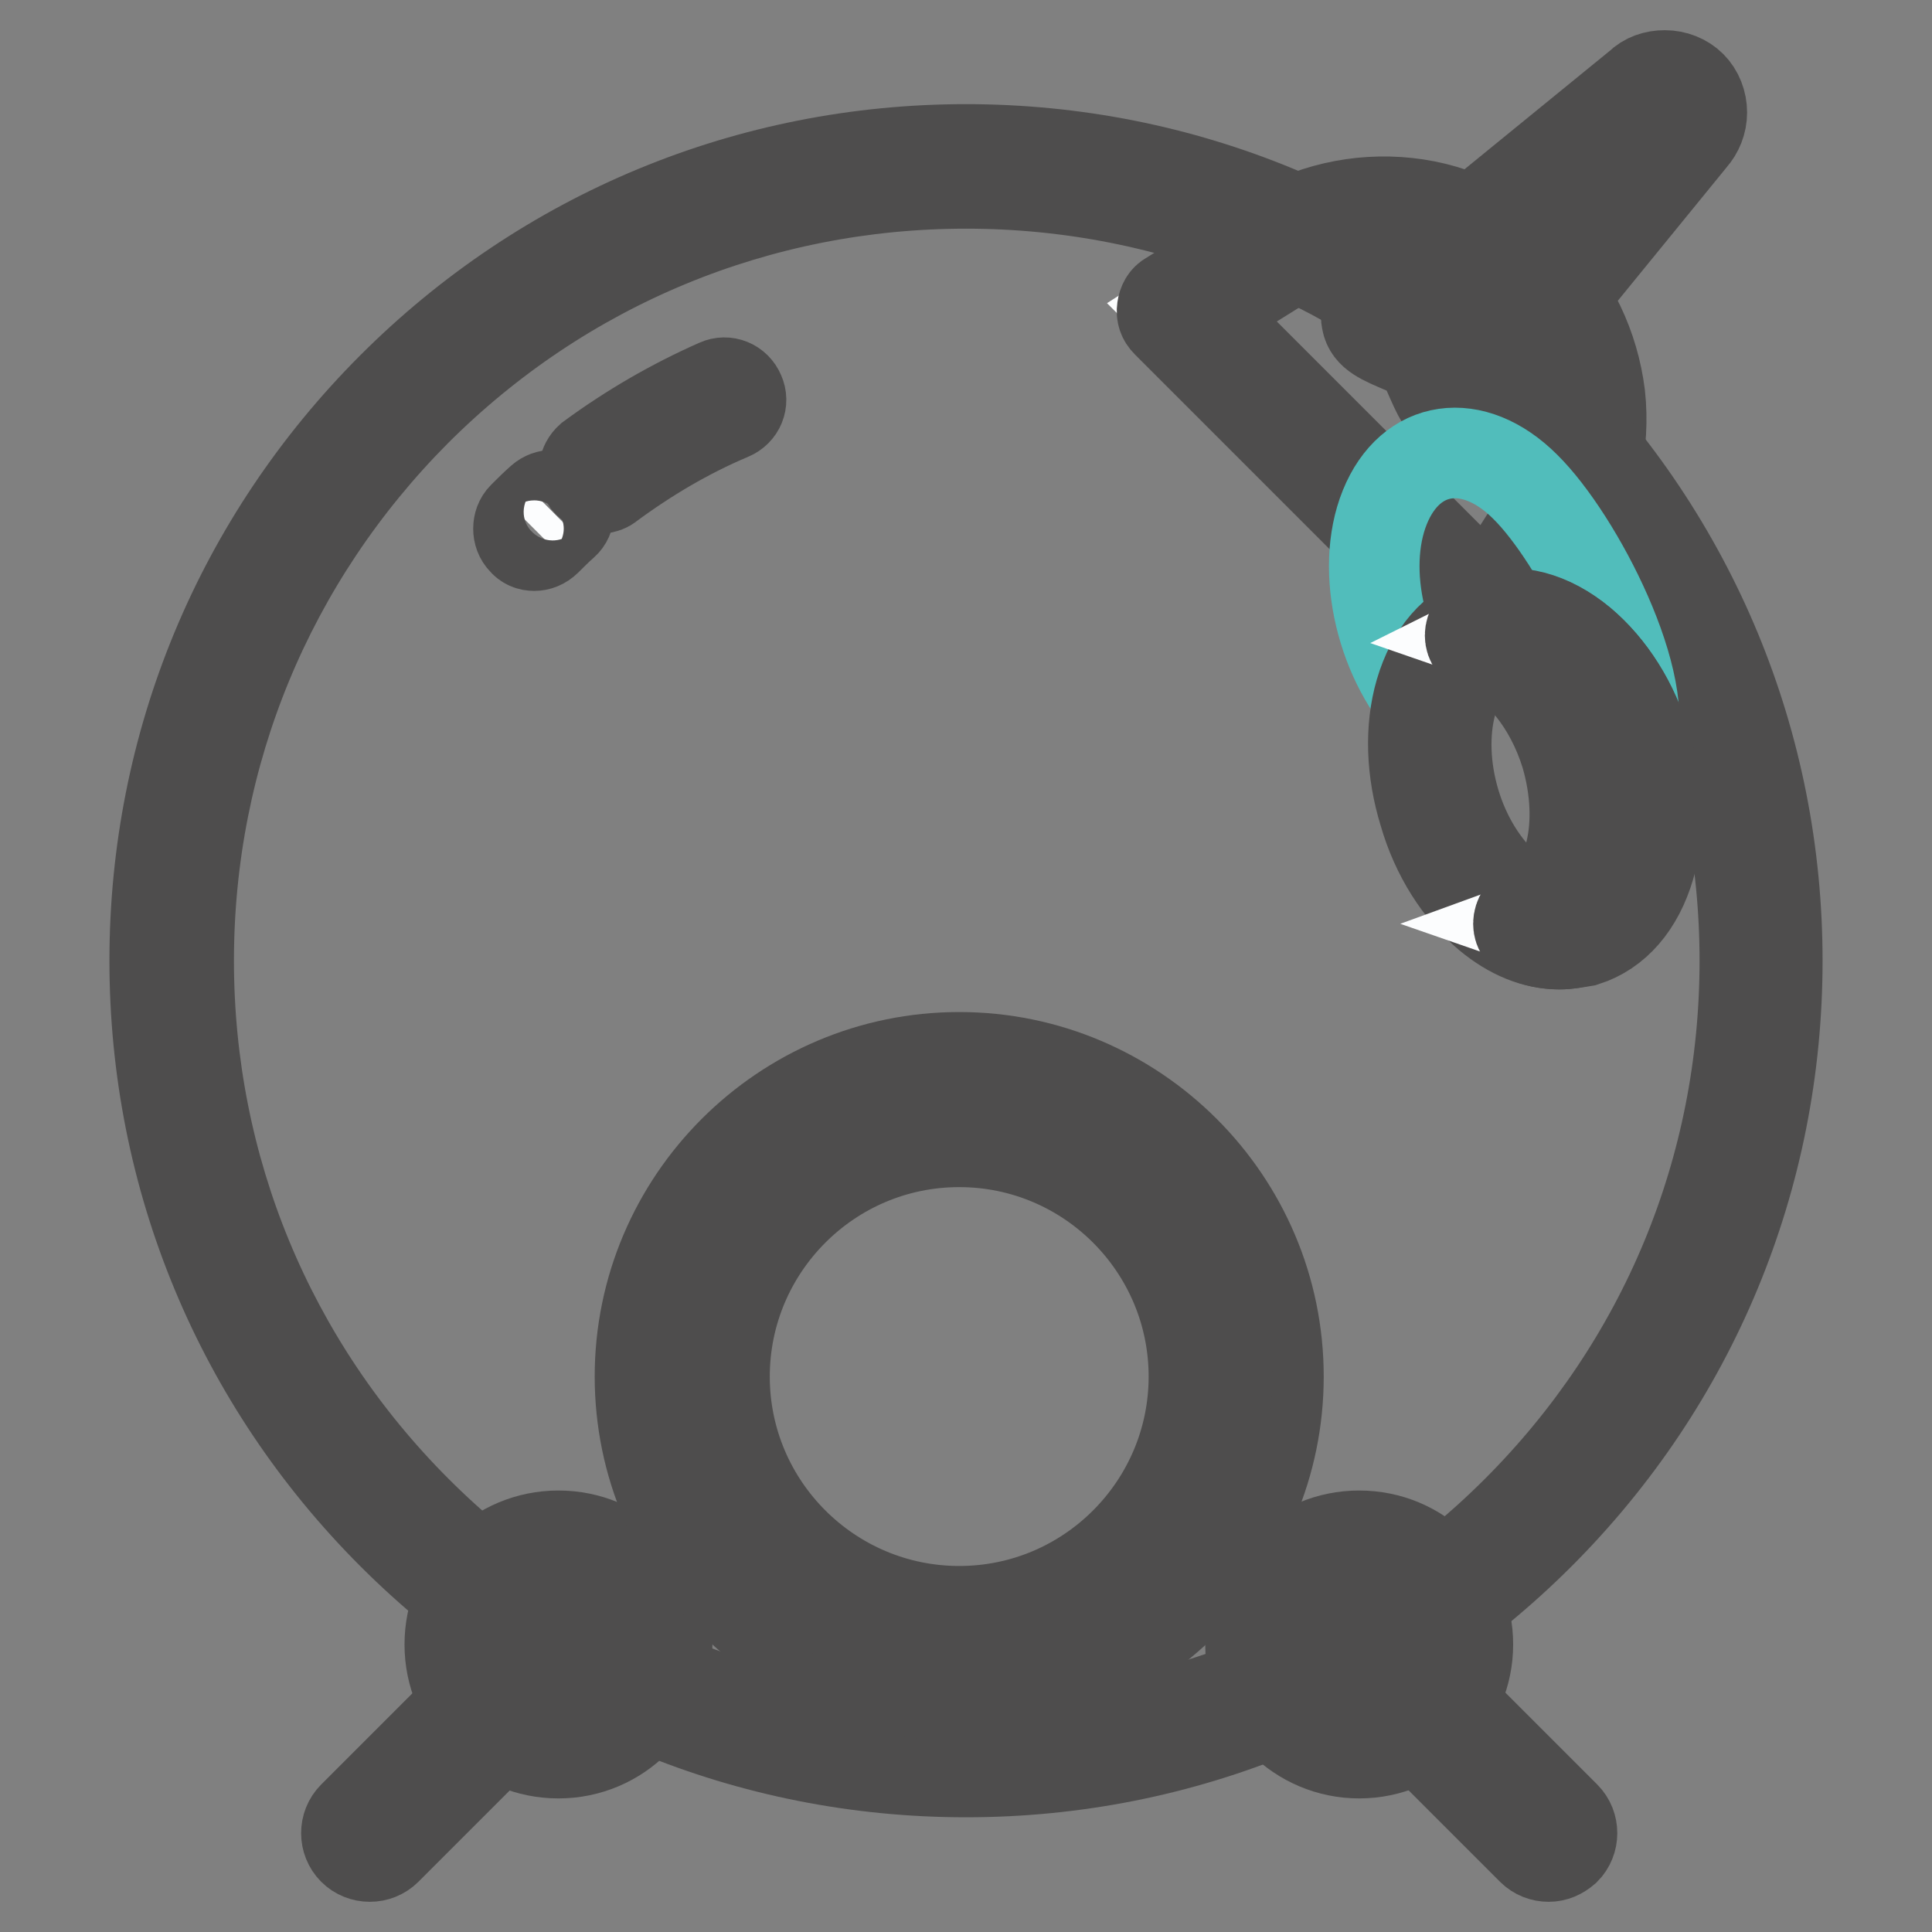
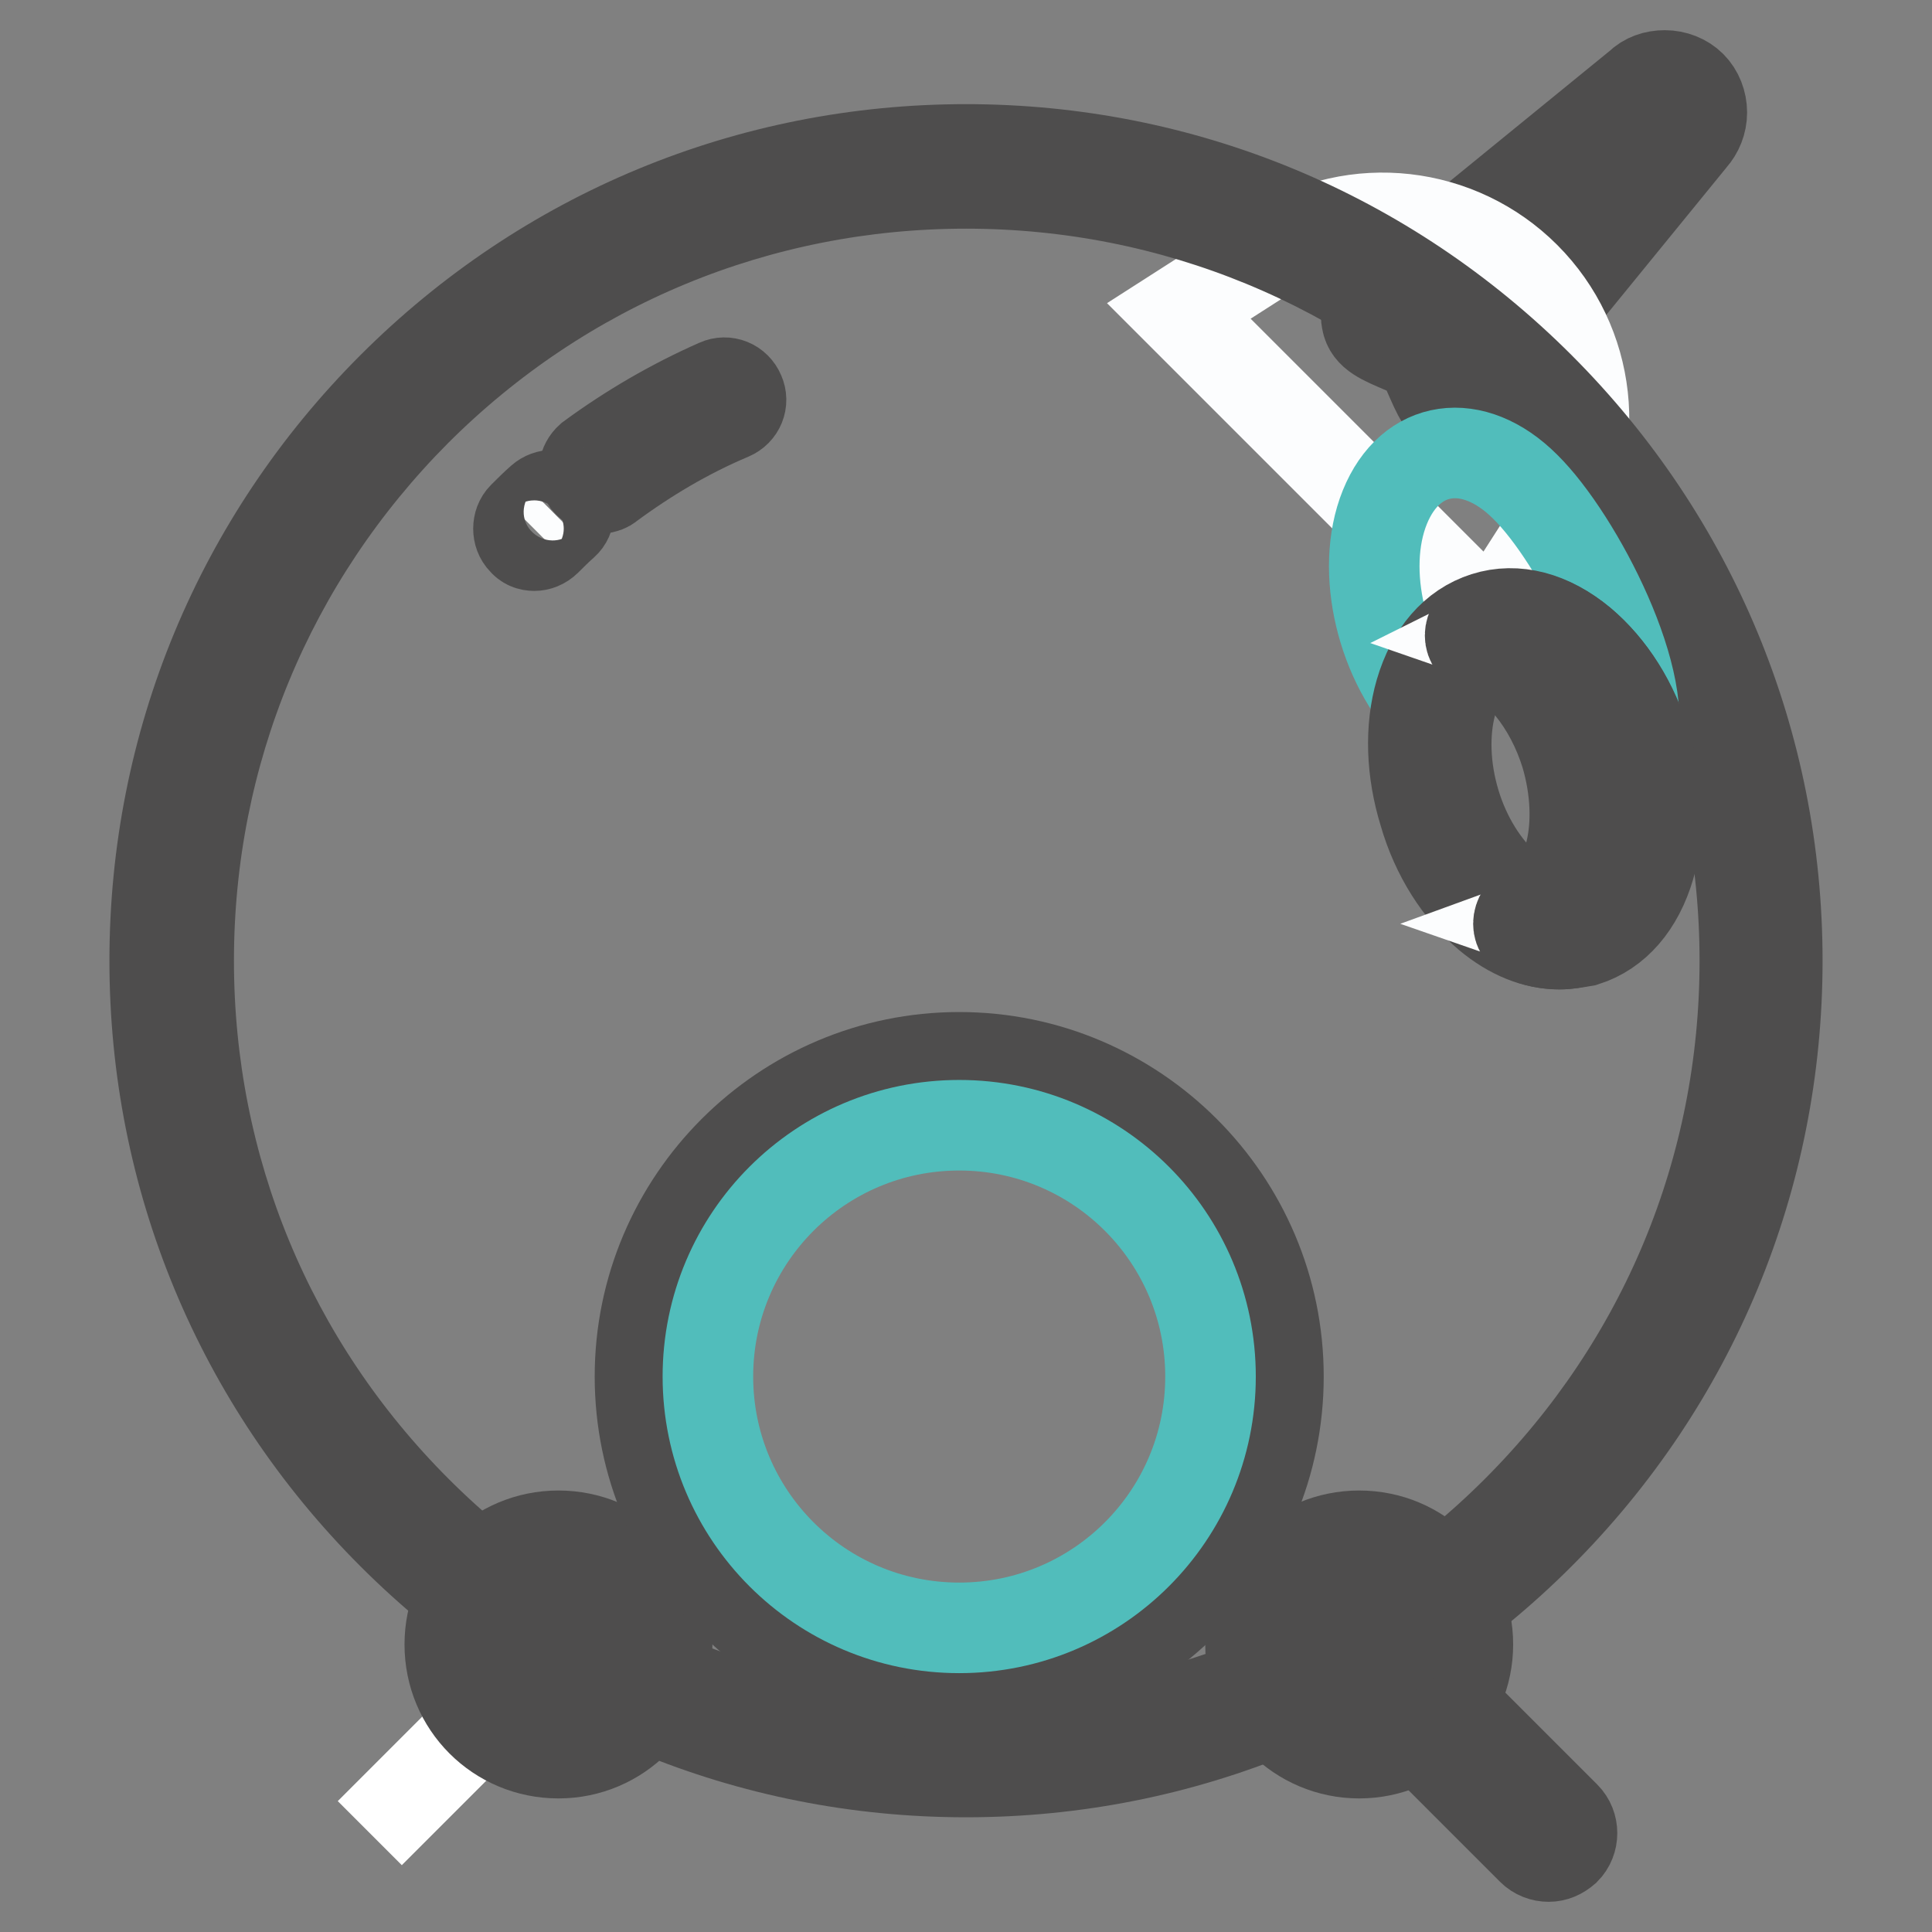
<svg xmlns="http://www.w3.org/2000/svg" version="1.1" x="0px" y="0px" viewBox="0 0 256 256" enable-background="new 0 0 256 256" xml:space="preserve">
  <rect x="0" y="0" width="256" height="256" fill="#808080" stroke="none" />
  <g>
    <path stroke-width="12" fill-opacity="0" stroke="#ffffff" d="M180.1,217.9l25,25" />
    <path stroke-width="12" fill-opacity="0" stroke="#4e4d4d" d="M205.2,246c-0.8,0-1.6-0.3-2.2-0.9l-25-25c-1.2-1.2-1.2-3.2,0-4.4c1.2-1.2,3.2-1.2,4.4,0l25,25 c1.2,1.2,1.2,3.2,0,4.4C206.7,245.7,206,246,205.2,246z" />
    <path stroke-width="12" fill-opacity="0" stroke="#fcfdfe" d="M167.9,217.9c0,6.7,5.5,12.2,12.2,12.2s12.2-5.5,12.2-12.2s-5.5-12.2-12.2-12.2S167.9,211.1,167.9,217.9z" />
    <path stroke-width="12" fill-opacity="0" stroke="#4e4d4d" d="M180.1,232.3c-7.9,0-14.4-6.4-14.4-14.4c0-8,6.4-14.4,14.4-14.4c8,0,14.4,6.4,14.4,14.4 C194.5,225.8,188.1,232.3,180.1,232.3z M180.1,207.8c-5.5,0-10,4.5-10,10c0,5.5,4.5,10,10,10c5.5,0,10-4.5,10-10 C190.2,212.3,185.7,207.8,180.1,207.8z" />
    <path stroke-width="12" fill-opacity="0" stroke="#ffffff" d="M74,217.9l-25,25" />
-     <path stroke-width="12" fill-opacity="0" stroke="#4e4d4d" d="M49,246c-0.8,0-1.6-0.3-2.2-0.9c-1.2-1.2-1.2-3.2,0-4.4l25-25c1.2-1.2,3.2-1.2,4.4,0s1.2,3.2,0,4.4l-25,25 C50.6,245.7,49.8,246,49,246z" />
    <path stroke-width="12" fill-opacity="0" stroke="#fcfdfe" d="M61.8,217.9c0,6.7,5.5,12.2,12.2,12.2s12.2-5.5,12.2-12.2s-5.5-12.2-12.2-12.2S61.8,211.1,61.8,217.9z" />
    <path stroke-width="12" fill-opacity="0" stroke="#4e4d4d" d="M74,232.3c-8,0-14.4-6.4-14.4-14.4c0-8,6.4-14.4,14.4-14.4s14.4,6.4,14.4,14.4 C88.4,225.8,82,232.3,74,232.3z M74,207.8c-5.5,0-10,4.5-10,10c0,5.5,4.5,10,10,10s10-4.5,10-10C84.1,212.3,79.5,207.8,74,207.8z" />
    <path stroke-width="12" fill-opacity="0" stroke="#fcfdfe" d="M189.9,45.7c-1.1-1.1-7.5-2.8-6.5-3.9l35.2-28.8c1.1-1.1,2.8-1.1,3.9,0c1.1,1.1,1.1,2.8,0,3.9l-28.8,35.2 C192.7,53.3,191,46.8,189.9,45.7L189.9,45.7z" />
    <path stroke-width="12" fill-opacity="0" stroke="#4e4d4d" d="M193.5,54.5c-0.2,0-0.3,0-0.5-0.1c-1.8-0.3-2.5-2.2-3.7-4.9c-0.3-0.8-0.8-1.8-1-2.3c-0.4-0.3-1.5-0.7-2.3-1 c-2.8-1.2-4.6-1.9-4.9-3.7c-0.2-0.8,0.1-1.7,0.7-2.3L182,40l35.2-28.7c0.9-0.9,2.1-1.3,3.4-1.3c1.3,0,2.6,0.5,3.5,1.4 c0.9,0.9,1.4,2.2,1.4,3.5c0,1.3-0.5,2.5-1.3,3.4l-28.7,35.2c0,0.1-0.1,0.1-0.2,0.2C194.9,54.2,194.2,54.5,193.5,54.5L193.5,54.5z  M191.4,44.1c0.7,0.7,1.2,1.8,1.9,3.7c0.1,0.3,0.3,0.6,0.4,0.9l27.1-33.2c0-0.1,0.1-0.1,0.2-0.2c0.1-0.1,0.2-0.3,0.2-0.4 c0-0.1,0-0.3-0.2-0.4c-0.1-0.1-0.3-0.2-0.4-0.2s-0.3,0-0.4,0.2l-0.2,0.2l-33.2,27.1c0.3,0.2,0.7,0.3,0.9,0.4 C189.7,43,190.8,43.5,191.4,44.1L191.4,44.1z" />
    <path stroke-width="12" fill-opacity="0" stroke="#fcfdfe" d="M197.6,82.6l-41.4-41.4L169,33c10.5-6.7,24.3-5.1,33.1,3.7c8.8,8.8,10.3,22.5,3.7,33.1L197.6,82.6z" />
-     <path stroke-width="12" fill-opacity="0" stroke="#4e4d4d" d="M197.6,84.8c-0.6,0-1.1-0.2-1.6-0.7l-41.4-41.4c-0.5-0.5-0.7-1.1-0.6-1.8c0.1-0.7,0.4-1.3,1-1.6l12.9-8.1 c5.5-3.5,12.1-5,18.6-4.3c6.5,0.7,12.6,3.7,17.2,8.3c4.6,4.6,7.5,10.7,8.3,17.2c0.7,6.5-0.8,13.1-4.3,18.6l-8.1,12.9 c-0.3,0.6-0.9,0.9-1.6,1H197.6L197.6,84.8z M159.6,41.5l37.6,37.6l6.7-10.5c2.9-4.7,4.3-10.3,3.6-15.7c-0.6-5.5-3.1-10.7-7-14.6 s-9.1-6.4-14.6-7c-5.5-0.6-11.1,0.7-15.7,3.6L159.6,41.5z" />
    <path stroke-width="12" fill-opacity="0" stroke="#fcfdfe" d="M22.8,127.3c0,58.1,47.1,105.2,105.2,105.2c58.1,0,105.2-47.1,105.2-105.2c0-58.1-47.1-105.2-105.2-105.2 C69.9,22.1,22.8,69.2,22.8,127.3L22.8,127.3z" />
    <path stroke-width="12" fill-opacity="0" stroke="#4e4d4d" d="M128,234.8c-28.7,0-55.7-11.2-76-31.5c-20.3-20.3-31.5-47.3-31.5-76c0-28.7,11.2-55.7,31.5-76 c20.3-20.3,47.3-31.5,76-31.5c28.7,0,55.7,11.2,76,31.5c20.3,20.3,31.5,47.3,31.5,76c0,28.7-11.2,55.7-31.5,76 C183.7,223.6,156.7,234.8,128,234.8z M128,24.3c-27.5,0-53.4,10.7-72.9,30.2C35.7,74,25,99.8,25,127.3c0,27.5,10.7,53.4,30.2,72.9 c19.5,19.5,45.3,30.2,72.9,30.2c27.5,0,53.4-10.7,72.9-30.2c19.5-19.5,30.2-45.3,30.2-72.9c0-27.5-10.7-53.4-30.2-72.9 C181.4,35,155.5,24.3,128,24.3z" />
    <path stroke-width="12" fill-opacity="0" stroke="#fcfdfe" d="M79.6,62.5c5.1-3.8,10.6-7,16.5-9.5" />
    <path stroke-width="12" fill-opacity="0" stroke="#4e4d4d" d="M79.6,64.7c-0.7,0-1.3-0.3-1.8-0.9c-0.7-1-0.5-2.3,0.4-3.1c5.3-3.9,11-7.2,16.9-9.8c1.1-0.5,2.4,0,2.9,1.2 c0.5,1.1,0,2.4-1.2,2.9c-5.7,2.4-11.1,5.6-16.1,9.3C80.5,64.5,80,64.7,79.6,64.7z" />
    <path stroke-width="12" fill-opacity="0" stroke="#fcfdfe" d="M70.8,70.1c0.8-0.8,1.6-1.5,2.4-2.3" />
    <path stroke-width="12" fill-opacity="0" stroke="#4e4d4d" d="M70.8,72.3c-0.6,0-1.1-0.2-1.5-0.7c-0.8-0.8-0.8-2.3,0-3.1c0.8-0.8,1.6-1.6,2.4-2.3 c0.9-0.8,2.3-0.8,3.1,0.1c0.8,0.9,0.8,2.3-0.1,3.1c-0.8,0.7-1.6,1.5-2.3,2.2C71.9,72.1,71.3,72.3,70.8,72.3z" />
    <path stroke-width="12" fill-opacity="0" stroke="#51bdbb" d="M190.7,107.1c3.3,10.6,11.5,17.6,18.5,15.4c7-2.1,10-12.5,6.7-23.1c3.3-8.4-6.8-28-13.8-34.9 c-6.9-6.9-15.2-5.7-18.6,2.7s-0.4,20.8,6.5,27.7C191,95.7,191.8,96.5,190.7,107.1z" />
    <path stroke-width="12" fill-opacity="0" stroke="#4e4d4d" d="M206.6,125.1c-3.2,0-6.4-1.3-9.4-3.8c-3.8-3.2-6.9-8-8.5-13.6c-1.7-5.5-1.9-11.2-0.5-16 c1.5-5.1,4.5-8.6,8.6-9.9c4.1-1.3,8.6-0.1,12.7,3.3c3.8,3.2,6.9,8,8.5,13.6c1.7,5.5,1.9,11.2,0.5,16c-1.5,5.1-4.5,8.6-8.6,9.9 C208.8,124.9,207.7,125.1,206.6,125.1z M200,85.7c-0.7,0-1.3,0.1-1.9,0.3c-5.7,1.8-8.1,11.1-5.3,20.4c2.8,9.3,10.1,15.7,15.8,14 c2.6-0.8,4.7-3.3,5.7-6.9c1.2-4,1-8.8-0.5-13.5C211.3,91.7,205.3,85.7,200,85.7z" />
    <path stroke-width="12" fill-opacity="0" stroke="#fcfdfe" d="M216,99.4c-3.3-10.6-11.5-17.6-18.5-15.4c-0.2,0.1-0.3,0.1-0.5,0.2c5.2,1.8,10.2,7.5,12.6,15.2 c3.2,10.4,0.4,20.5-6.2,22.9c2,0.7,4,0.8,5.9,0.2C216.2,120.4,219.2,110,216,99.4L216,99.4z" />
    <path stroke-width="12" fill-opacity="0" stroke="#4e4d4d" d="M206.7,125.1c-1.3,0-2.7-0.2-4-0.7c-0.9-0.3-1.5-1.1-1.5-2c0-0.9,0.6-1.8,1.4-2.1 c5.5-2.1,7.6-11.1,4.9-20.3c-2.1-6.8-6.5-12.2-11.2-13.8c-0.9-0.3-1.5-1.1-1.5-2c0-0.9,0.6-1.8,1.4-2.1c0.2-0.1,0.4-0.2,0.7-0.2 c4.1-1.3,8.6-0.1,12.7,3.3c3.8,3.2,6.9,8,8.5,13.6c1.7,5.5,1.9,11.2,0.5,16c-1.5,5.1-4.5,8.6-8.6,9.9 C208.8,124.9,207.8,125.1,206.7,125.1L206.7,125.1z M205.8,87.9c2.5,2.9,4.5,6.6,5.8,10.9c2.5,8.2,1.5,16.3-2,21.3 c2.2-1.1,3.8-3.3,4.7-6.5c1.2-4,1-8.8-0.5-13.5C212.2,94.7,209.2,90.3,205.8,87.9L205.8,87.9z" />
    <path stroke-width="12" fill-opacity="0" stroke="#fcfdfe" d="M87.1,182.4c0,22.1,17.9,40.1,40.1,40.1c22.1,0,40.1-17.9,40.1-40.1c0-22.1-17.9-40.1-40.1-40.1 C105,142.4,87.1,160.3,87.1,182.4z" />
    <path stroke-width="12" fill-opacity="0" stroke="#4e4d4d" d="M127.1,224.7c-23.3,0-42.3-19-42.3-42.3c0-23.3,19-42.3,42.3-42.3s42.3,19,42.3,42.3 C169.4,205.7,150.4,224.7,127.1,224.7z M127.1,144.6c-20.9,0-37.9,17-37.9,37.9c0,20.9,17,37.9,37.9,37.9c20.9,0,37.9-17,37.9-37.9 C165,161.6,148,144.6,127.1,144.6z" />
    <path stroke-width="12" fill-opacity="0" stroke="#51bdbb" d="M93.8,182.4c0,18.4,14.9,33.3,33.3,33.3c18.4,0,33.3-14.9,33.3-33.3c0-18.4-14.9-33.3-33.3-33.3 C108.7,149.1,93.8,164,93.8,182.4C93.8,182.4,93.8,182.4,93.8,182.4z" />
-     <path stroke-width="12" fill-opacity="0" stroke="#4e4d4d" d="M127.1,217.9c-19.6,0-35.5-15.9-35.5-35.5c0-19.6,15.9-35.5,35.5-35.5c19.6,0,35.5,15.9,35.5,35.5 S146.7,217.9,127.1,217.9z M127.1,151.3c-17.2,0-31.1,14-31.1,31.1c0,17.2,14,31.1,31.1,31.1c17.2,0,31.1-14,31.1-31.1 C158.2,165.3,144.3,151.3,127.1,151.3z" />
  </g>
</svg>